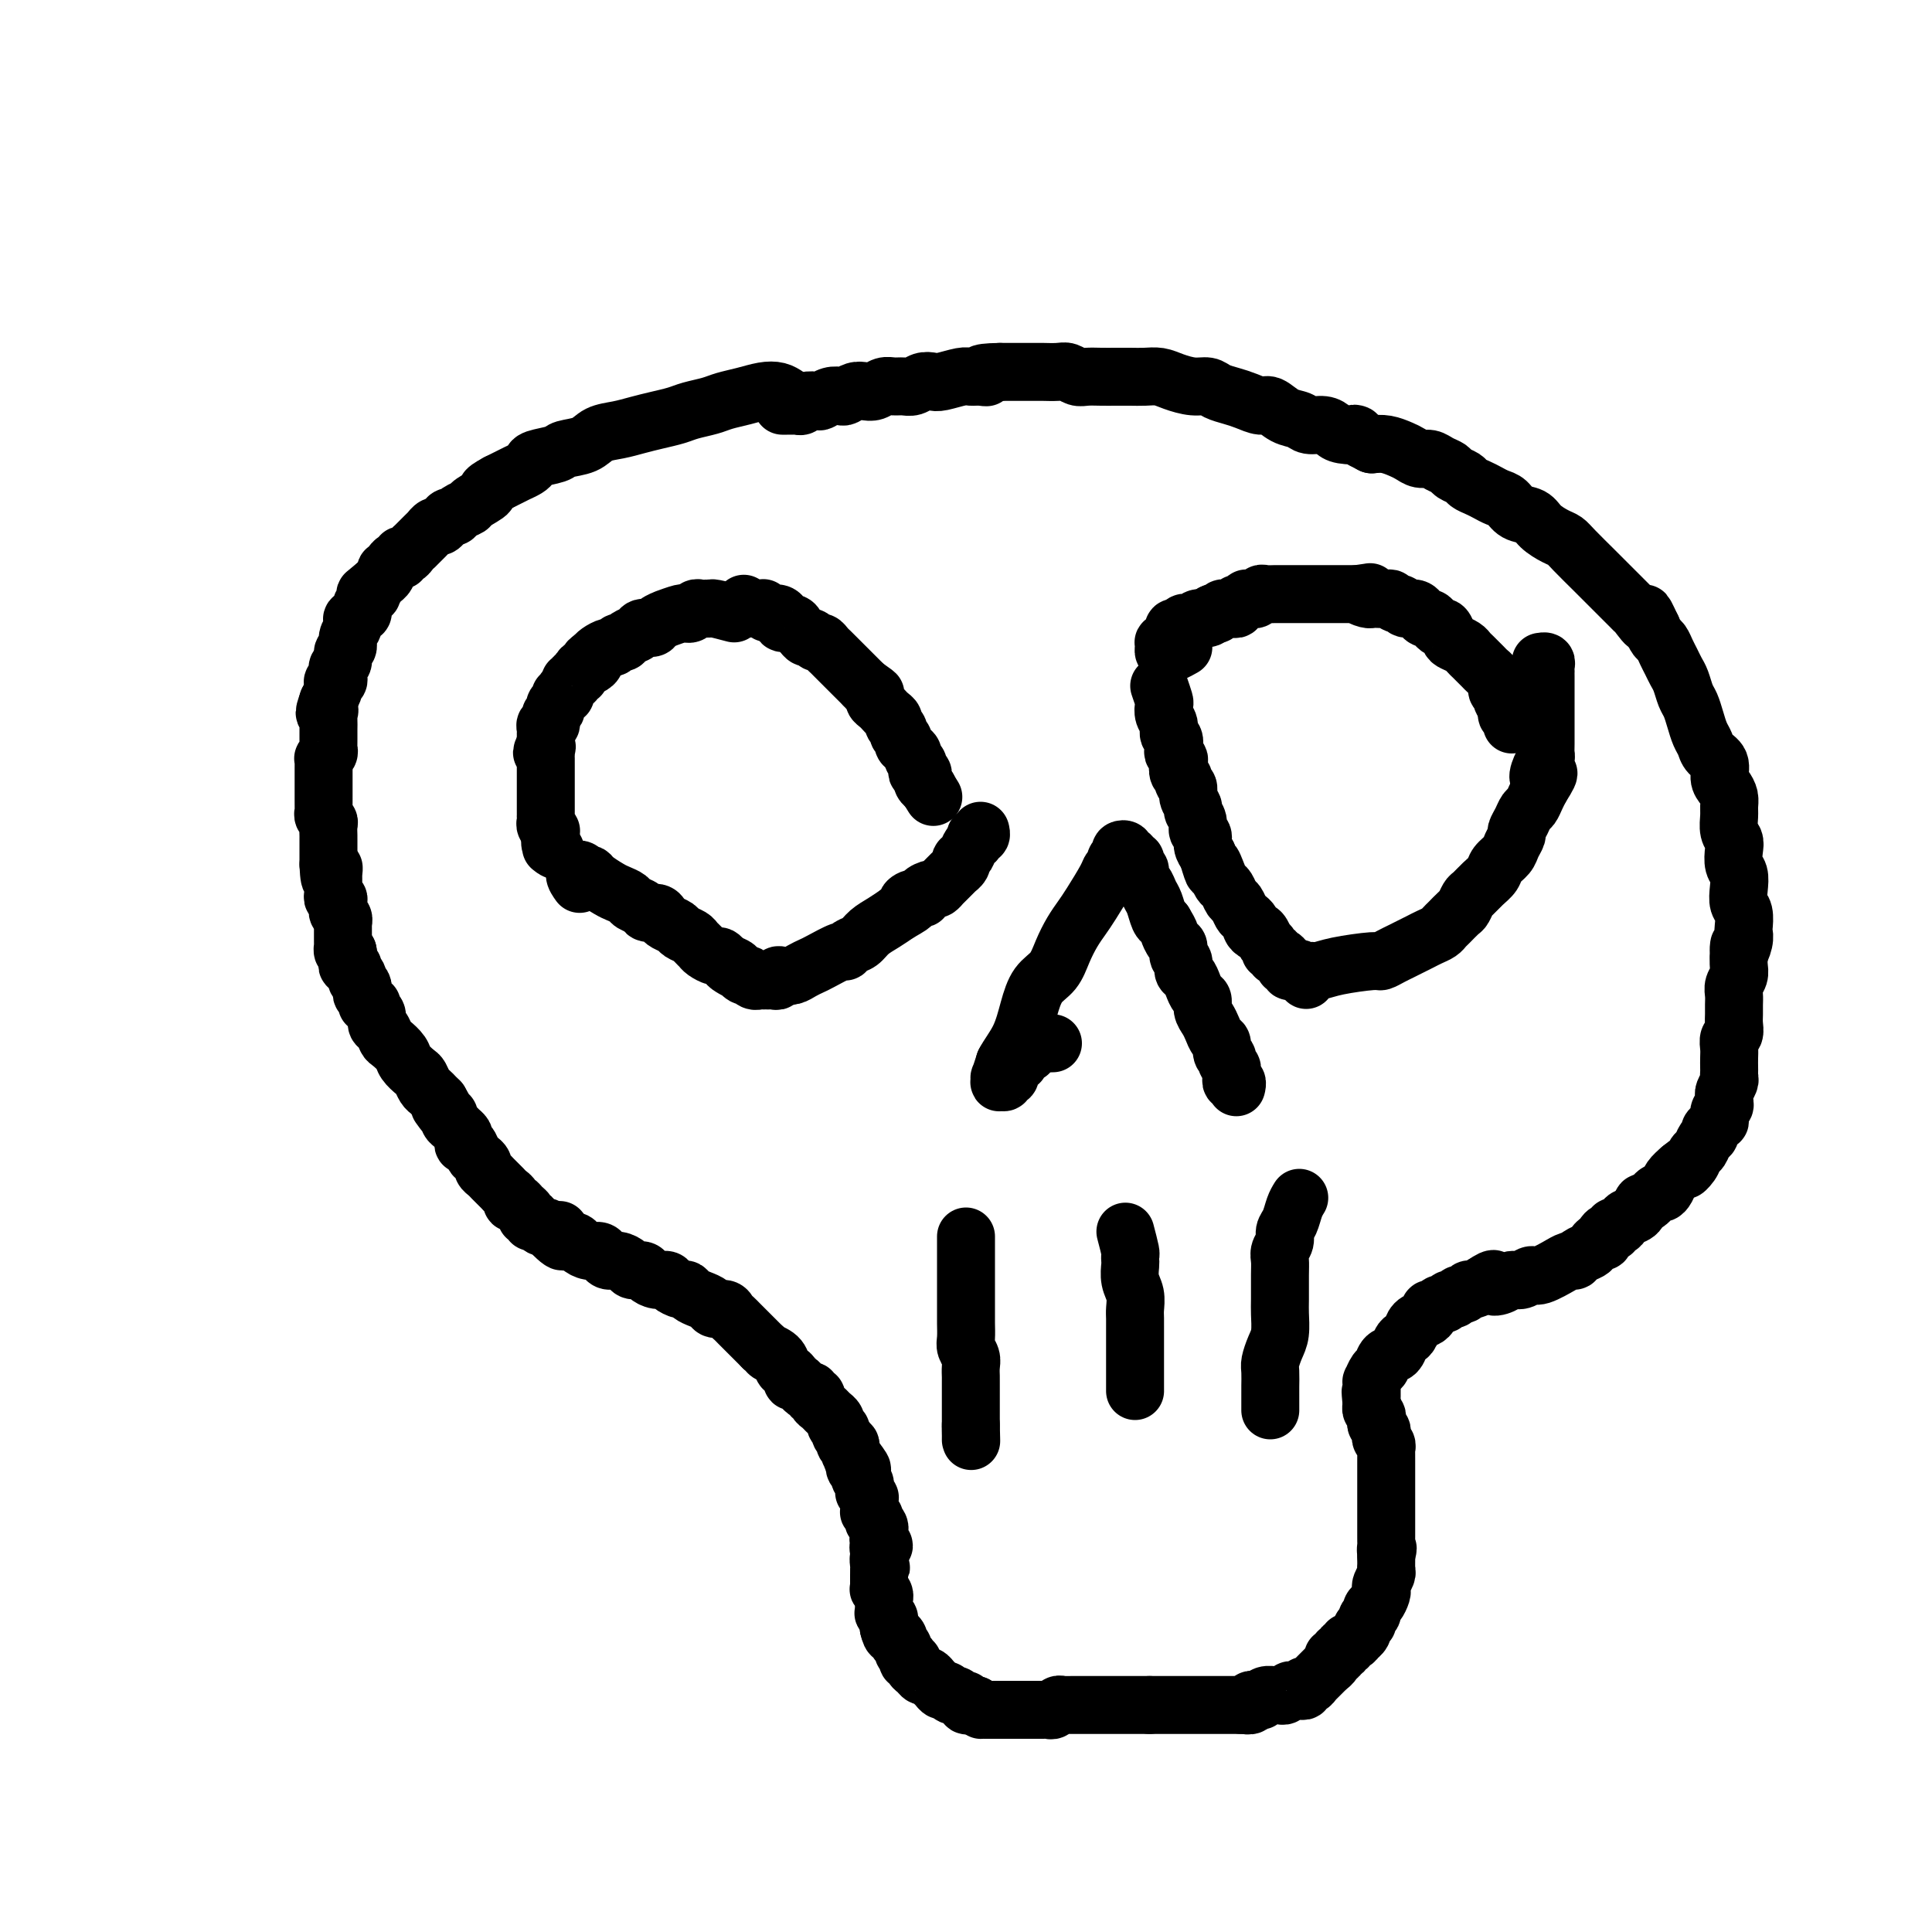
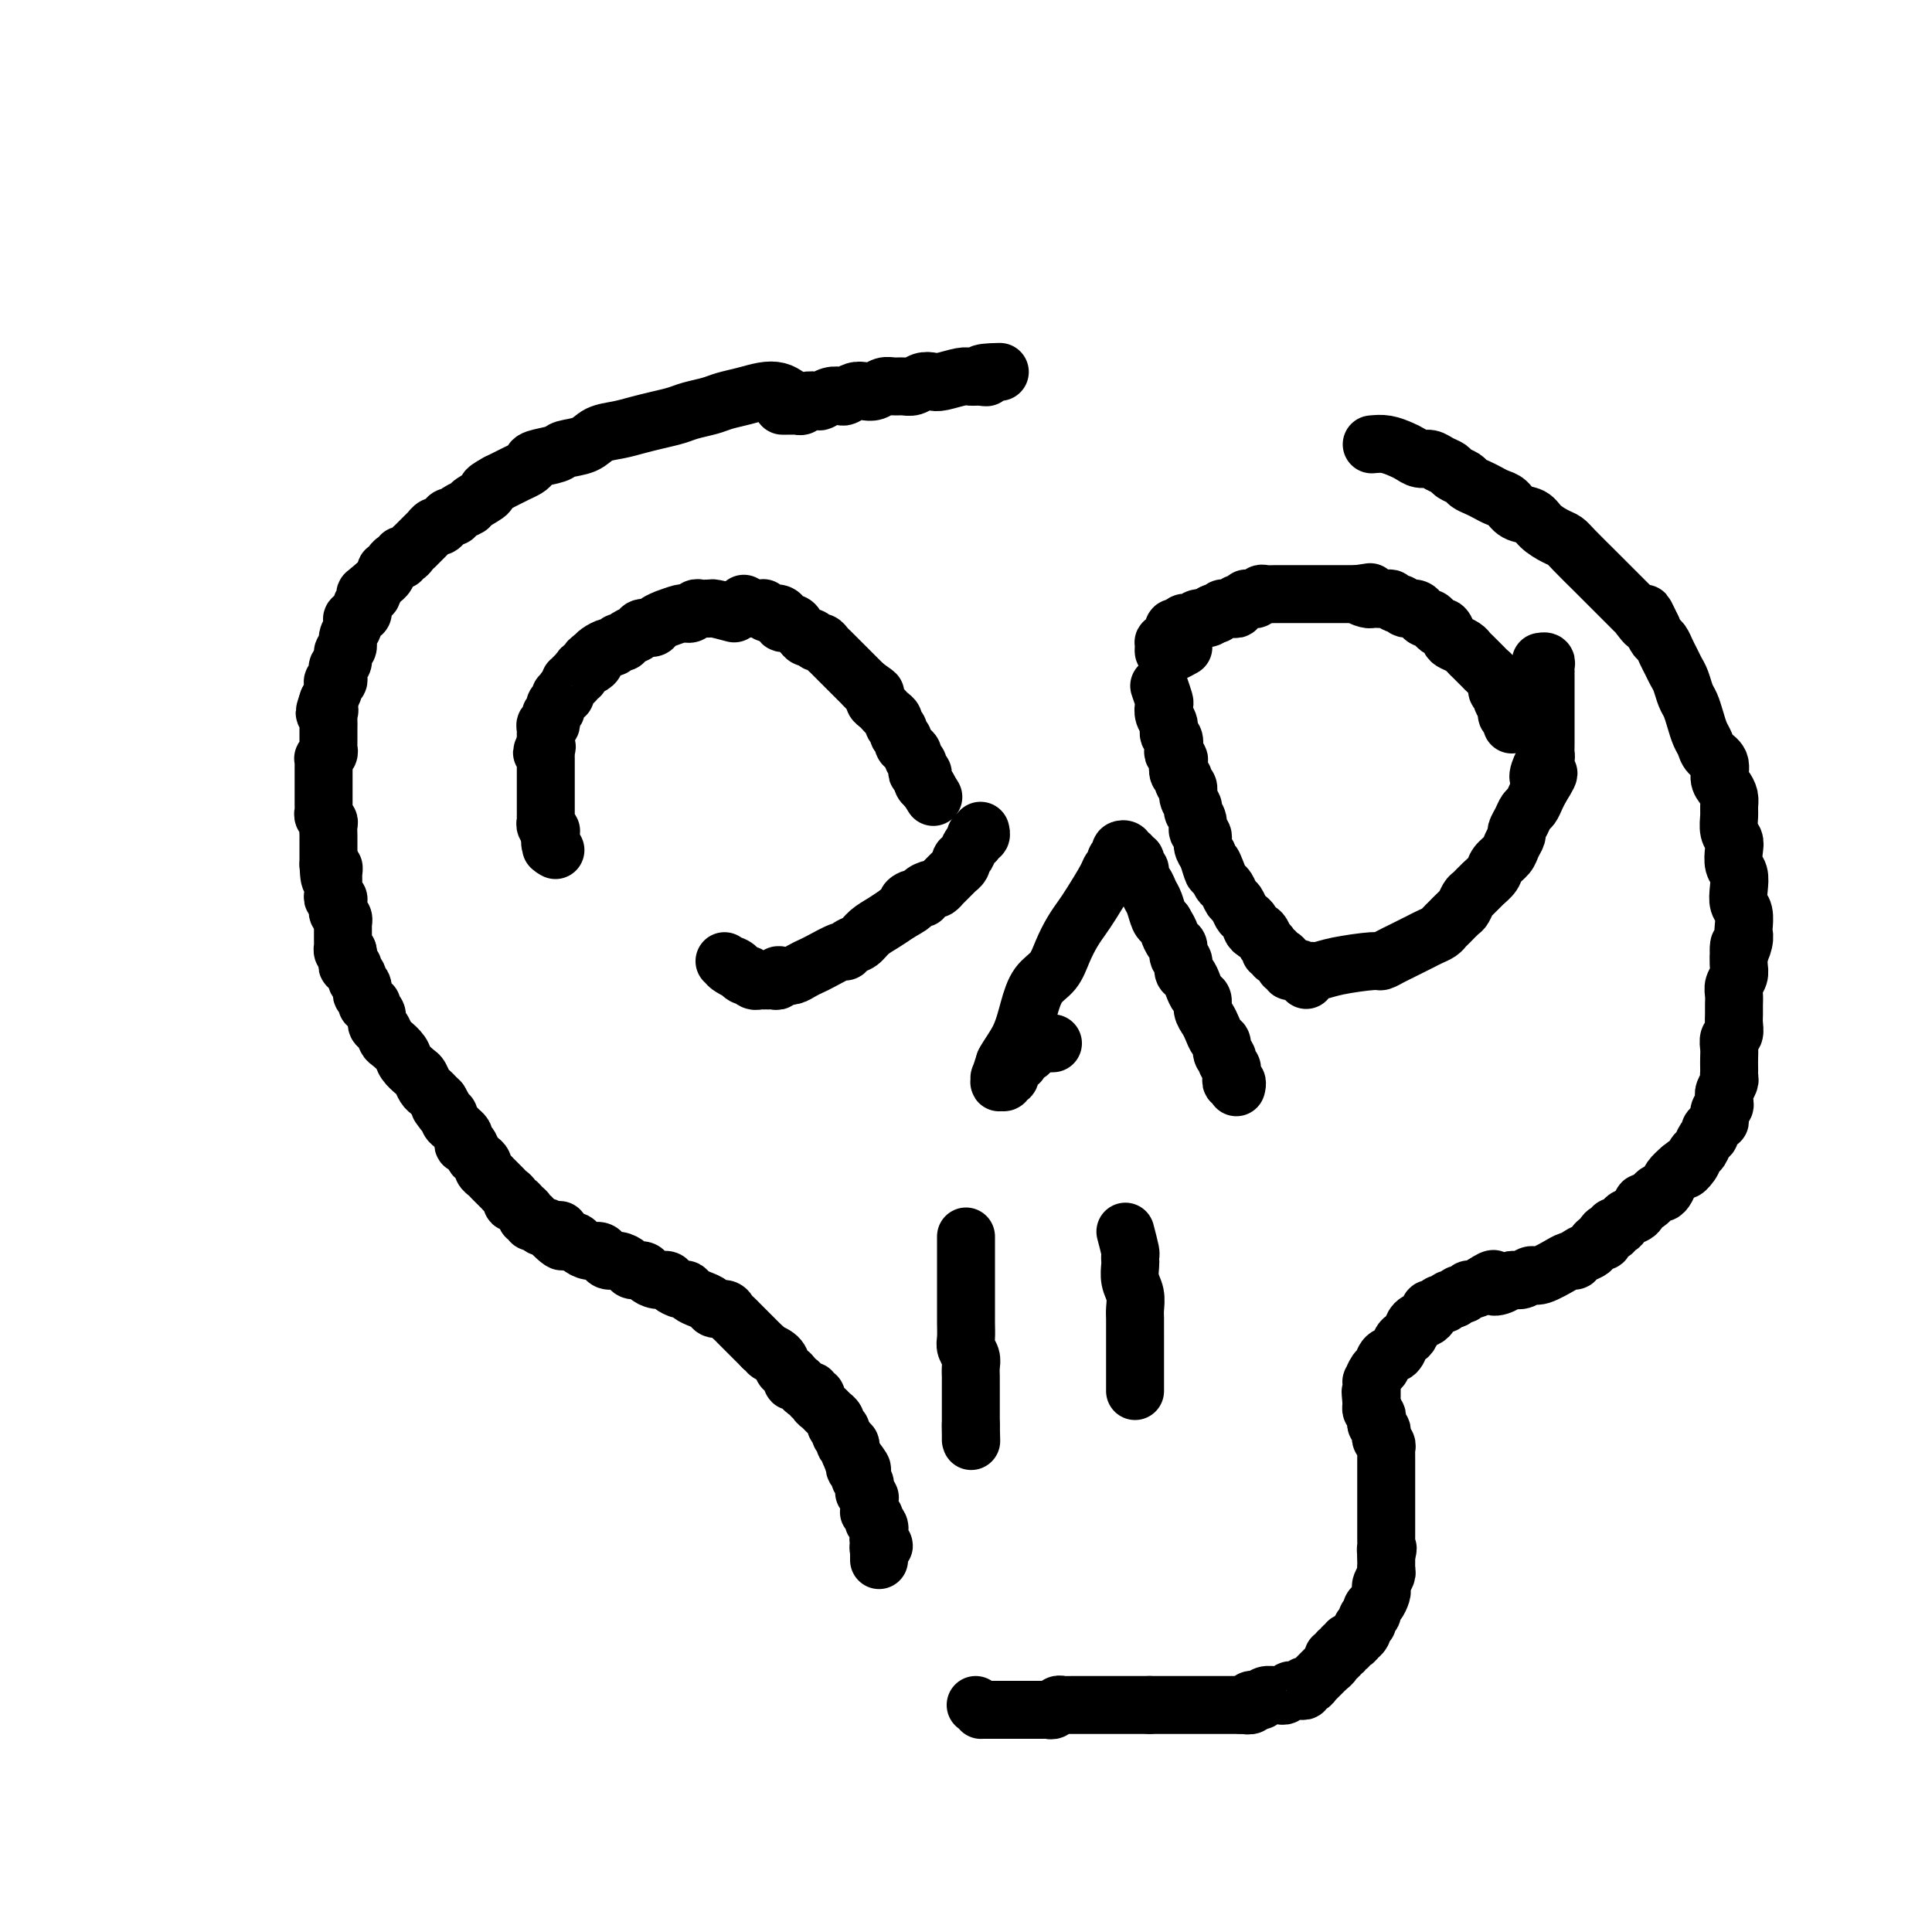
<svg xmlns="http://www.w3.org/2000/svg" viewBox="0 0 400 400" version="1.1">
  <g fill="none" stroke="#000000" stroke-width="12" stroke-linecap="round" stroke-linejoin="round">
    <path d="M163,82c-0.599,-0.399 -1.198,-0.797 -2,-1c-0.802,-0.203 -1.807,-0.209 -3,0c-1.193,0.209 -2.573,0.633 -4,1c-1.427,0.367 -2.902,0.676 -4,1c-1.098,0.324 -1.819,0.664 -3,1c-1.181,0.336 -2.822,0.668 -4,1c-1.178,0.332 -1.894,0.665 -3,1c-1.106,0.335 -2.601,0.671 -4,1c-1.399,0.329 -2.700,0.651 -4,1c-1.300,0.349 -2.597,0.723 -4,1c-1.403,0.277 -2.912,0.455 -4,1c-1.088,0.545 -1.755,1.455 -3,2c-1.245,0.545 -3.068,0.723 -4,1c-0.932,0.277 -0.974,0.651 -2,1c-1.026,0.349 -3.037,0.671 -4,1c-0.963,0.329 -0.877,0.666 -1,1c-0.123,0.334 -0.456,0.667 -1,1c-0.544,0.333 -1.300,0.667 -2,1c-0.700,0.333 -1.343,0.667 -2,1c-0.657,0.333 -1.329,0.667 -2,1" />
    <path d="M103,100c-3.528,1.892 -1.848,1.621 -2,2c-0.152,0.379 -2.135,1.407 -3,2c-0.865,0.593 -0.613,0.750 -1,1c-0.387,0.250 -1.413,0.593 -2,1c-0.587,0.407 -0.734,0.879 -1,1c-0.266,0.121 -0.650,-0.107 -1,0c-0.350,0.107 -0.668,0.550 -1,1c-0.332,0.450 -0.680,0.908 -1,1c-0.320,0.092 -0.612,-0.182 -1,0c-0.388,0.182 -0.874,0.818 -1,1c-0.126,0.182 0.106,-0.091 0,0c-0.106,0.091 -0.549,0.545 -1,1c-0.451,0.455 -0.908,0.909 -1,1c-0.092,0.091 0.183,-0.182 0,0c-0.183,0.182 -0.824,0.818 -1,1c-0.176,0.182 0.111,-0.091 0,0c-0.111,0.091 -0.621,0.545 -1,1c-0.379,0.455 -0.627,0.911 -1,1c-0.373,0.089 -0.869,-0.187 -1,0c-0.131,0.187 0.105,0.839 0,1c-0.105,0.161 -0.550,-0.168 -1,0c-0.450,0.168 -0.904,0.832 -1,1c-0.096,0.168 0.166,-0.161 0,0c-0.166,0.161 -0.762,0.813 -1,1c-0.238,0.187 -0.120,-0.090 0,0c0.120,0.090 0.242,0.546 0,1c-0.242,0.454 -0.848,0.905 -1,1c-0.152,0.095 0.151,-0.167 0,0c-0.151,0.167 -0.758,0.762 -1,1c-0.242,0.238 -0.121,0.119 0,0" />
    <path d="M78,121c-4.089,3.410 -1.813,1.435 -1,1c0.813,-0.435 0.162,0.671 0,1c-0.162,0.329 0.167,-0.119 0,0c-0.167,0.119 -0.828,0.807 -1,1c-0.172,0.193 0.146,-0.107 0,0c-0.146,0.107 -0.756,0.621 -1,1c-0.244,0.379 -0.122,0.622 0,1c0.122,0.378 0.243,0.889 0,1c-0.243,0.111 -0.849,-0.178 -1,0c-0.151,0.178 0.151,0.824 0,1c-0.151,0.176 -0.757,-0.118 -1,0c-0.243,0.118 -0.122,0.646 0,1c0.122,0.354 0.244,0.532 0,1c-0.244,0.468 -0.854,1.225 -1,2c-0.146,0.775 0.171,1.569 0,2c-0.171,0.431 -0.830,0.498 -1,1c-0.170,0.502 0.150,1.440 0,2c-0.150,0.560 -0.771,0.743 -1,1c-0.229,0.257 -0.065,0.590 0,1c0.065,0.410 0.031,0.898 0,1c-0.031,0.102 -0.060,-0.181 0,0c0.060,0.181 0.209,0.826 0,1c-0.209,0.174 -0.774,-0.125 -1,0c-0.226,0.125 -0.112,0.673 0,1c0.112,0.327 0.222,0.434 0,1c-0.222,0.566 -0.778,1.590 -1,2c-0.222,0.410 -0.111,0.205 0,0" />
    <path d="M68,145c-1.547,4.114 -0.415,2.398 0,2c0.415,-0.398 0.111,0.523 0,1c-0.111,0.477 -0.030,0.509 0,1c0.030,0.491 0.008,1.441 0,2c-0.008,0.559 -0.001,0.727 0,1c0.001,0.273 -0.003,0.652 0,1c0.003,0.348 0.015,0.667 0,1c-0.015,0.333 -0.057,0.681 0,1c0.057,0.319 0.211,0.610 0,1c-0.211,0.390 -0.789,0.878 -1,1c-0.211,0.122 -0.057,-0.122 0,0c0.057,0.122 0.015,0.610 0,1c-0.015,0.390 -0.004,0.682 0,1c0.004,0.318 0.001,0.663 0,1c-0.001,0.337 -0.000,0.668 0,1c0.000,0.332 0.000,0.666 0,1c-0.000,0.334 -0.000,0.667 0,1c0.000,0.333 0.000,0.667 0,1c-0.000,0.333 -0.001,0.667 0,1c0.001,0.333 0.004,0.667 0,1c-0.004,0.333 -0.015,0.665 0,1c0.015,0.335 0.057,0.671 0,1c-0.057,0.329 -0.211,0.650 0,1c0.211,0.350 0.789,0.727 1,1c0.211,0.273 0.057,0.440 0,1c-0.057,0.560 -0.015,1.512 0,2c0.015,0.488 0.004,0.512 0,1c-0.004,0.488 -0.001,1.440 0,2c0.001,0.560 0.000,0.728 0,1c-0.000,0.272 -0.000,0.649 0,1c0.000,0.351 0.000,0.675 0,1" />
    <path d="M68,179c0.226,5.423 0.793,1.979 1,1c0.207,-0.979 0.056,0.507 0,1c-0.056,0.493 -0.015,-0.009 0,0c0.015,0.009 0.004,0.527 0,1c-0.004,0.473 -0.002,0.901 0,1c0.002,0.099 0.004,-0.132 0,0c-0.004,0.132 -0.015,0.627 0,1c0.015,0.373 0.057,0.625 0,1c-0.057,0.375 -0.212,0.874 0,1c0.212,0.126 0.793,-0.121 1,0c0.207,0.121 0.041,0.611 0,1c-0.041,0.389 0.041,0.678 0,1c-0.041,0.322 -0.207,0.677 0,1c0.207,0.323 0.788,0.612 1,1c0.212,0.388 0.057,0.874 0,1c-0.057,0.126 -0.015,-0.107 0,0c0.015,0.107 0.004,0.555 0,1c-0.004,0.445 -0.001,0.889 0,1c0.001,0.111 0.000,-0.110 0,0c-0.000,0.110 0.000,0.550 0,1c-0.000,0.450 -0.001,0.909 0,1c0.001,0.091 0.003,-0.186 0,0c-0.003,0.186 -0.011,0.833 0,1c0.011,0.167 0.041,-0.147 0,0c-0.041,0.147 -0.155,0.756 0,1c0.155,0.244 0.577,0.122 1,0" />
    <path d="M72,197c0.615,2.968 0.151,1.388 0,1c-0.151,-0.388 0.011,0.417 0,1c-0.011,0.583 -0.195,0.943 0,1c0.195,0.057 0.771,-0.191 1,0c0.229,0.191 0.113,0.821 0,1c-0.113,0.179 -0.223,-0.093 0,0c0.223,0.093 0.778,0.550 1,1c0.222,0.450 0.111,0.894 0,1c-0.111,0.106 -0.222,-0.127 0,0c0.222,0.127 0.776,0.612 1,1c0.224,0.388 0.117,0.677 0,1c-0.117,0.323 -0.243,0.678 0,1c0.243,0.322 0.854,0.610 1,1c0.146,0.390 -0.172,0.882 0,1c0.172,0.118 0.834,-0.138 1,0c0.166,0.138 -0.162,0.671 0,1c0.162,0.329 0.816,0.454 1,1c0.184,0.546 -0.101,1.511 0,2c0.101,0.489 0.589,0.501 1,1c0.411,0.499 0.744,1.486 1,2c0.256,0.514 0.436,0.556 1,1c0.564,0.444 1.513,1.288 2,2c0.487,0.712 0.512,1.290 1,2c0.488,0.710 1.440,1.552 2,2c0.560,0.448 0.727,0.501 1,1c0.273,0.499 0.650,1.443 1,2c0.350,0.557 0.671,0.727 1,1c0.329,0.273 0.665,0.649 1,1c0.335,0.351 0.667,0.675 1,1" />
    <path d="M91,228c2.896,4.974 0.635,1.910 0,1c-0.635,-0.910 0.354,0.333 1,1c0.646,0.667 0.947,0.756 1,1c0.053,0.244 -0.143,0.642 0,1c0.143,0.358 0.626,0.674 1,1c0.374,0.326 0.639,0.660 1,1c0.361,0.340 0.818,0.686 1,1c0.182,0.314 0.090,0.595 0,1c-0.090,0.405 -0.178,0.935 0,1c0.178,0.065 0.621,-0.333 1,0c0.379,0.333 0.693,1.399 1,2c0.307,0.601 0.607,0.738 1,1c0.393,0.262 0.879,0.647 1,1c0.121,0.353 -0.122,0.672 0,1c0.122,0.328 0.610,0.665 1,1c0.390,0.335 0.683,0.667 1,1c0.317,0.333 0.659,0.668 1,1c0.341,0.332 0.683,0.663 1,1c0.317,0.337 0.609,0.682 1,1c0.391,0.318 0.879,0.610 1,1c0.121,0.390 -0.126,0.879 0,1c0.126,0.121 0.626,-0.126 1,0c0.374,0.126 0.621,0.626 1,1c0.379,0.374 0.889,0.621 1,1c0.111,0.379 -0.178,0.890 0,1c0.178,0.110 0.821,-0.182 1,0c0.179,0.182 -0.107,0.836 0,1c0.107,0.164 0.606,-0.162 1,0c0.394,0.162 0.683,0.813 1,1c0.317,0.187 0.662,-0.089 1,0c0.338,0.089 0.669,0.545 1,1" />
    <path d="M114,255c3.980,4.129 2.431,0.953 2,0c-0.431,-0.953 0.255,0.318 1,1c0.745,0.682 1.548,0.774 2,1c0.452,0.226 0.554,0.586 1,1c0.446,0.414 1.235,0.881 2,1c0.765,0.119 1.504,-0.109 2,0c0.496,0.109 0.748,0.555 1,1c0.252,0.445 0.505,0.889 1,1c0.495,0.111 1.231,-0.111 2,0c0.769,0.111 1.571,0.556 2,1c0.429,0.444 0.486,0.889 1,1c0.514,0.111 1.485,-0.111 2,0c0.515,0.111 0.576,0.556 1,1c0.424,0.444 1.213,0.889 2,1c0.787,0.111 1.572,-0.111 2,0c0.428,0.111 0.499,0.555 1,1c0.501,0.445 1.434,0.893 2,1c0.566,0.107 0.767,-0.125 1,0c0.233,0.125 0.500,0.607 1,1c0.500,0.393 1.233,0.697 2,1c0.767,0.303 1.567,0.606 2,1c0.433,0.394 0.497,0.879 1,1c0.503,0.121 1.444,-0.122 2,0c0.556,0.122 0.726,0.610 1,1c0.274,0.390 0.651,0.682 1,1c0.349,0.318 0.671,0.663 1,1c0.329,0.337 0.666,0.668 1,1c0.334,0.332 0.667,0.666 1,1c0.333,0.334 0.667,0.667 1,1c0.333,0.333 0.667,0.667 1,1c0.333,0.333 0.667,0.667 1,1" />
    <path d="M158,279c2.593,2.051 1.077,1.179 1,1c-0.077,-0.179 1.285,0.334 2,1c0.715,0.666 0.783,1.484 1,2c0.217,0.516 0.583,0.729 1,1c0.417,0.271 0.885,0.598 1,1c0.115,0.402 -0.123,0.877 0,1c0.123,0.123 0.606,-0.107 1,0c0.394,0.107 0.698,0.550 1,1c0.302,0.450 0.602,0.908 1,1c0.398,0.092 0.895,-0.182 1,0c0.105,0.182 -0.183,0.818 0,1c0.183,0.182 0.836,-0.092 1,0c0.164,0.092 -0.162,0.551 0,1c0.162,0.449 0.813,0.890 1,1c0.187,0.110 -0.089,-0.111 0,0c0.089,0.111 0.545,0.554 1,1c0.455,0.446 0.910,0.894 1,1c0.090,0.106 -0.186,-0.130 0,0c0.186,0.130 0.833,0.626 1,1c0.167,0.374 -0.148,0.626 0,1c0.148,0.374 0.758,0.870 1,1c0.242,0.130 0.116,-0.105 0,0c-0.116,0.105 -0.224,0.549 0,1c0.224,0.451 0.778,0.908 1,1c0.222,0.092 0.111,-0.183 0,0c-0.111,0.183 -0.223,0.822 0,1c0.223,0.178 0.781,-0.107 1,0c0.219,0.107 0.097,0.606 0,1c-0.097,0.394 -0.171,0.684 0,1c0.171,0.316 0.585,0.658 1,1" />
    <path d="M177,302c2.935,3.797 0.771,1.791 0,1c-0.771,-0.791 -0.150,-0.367 0,0c0.150,0.367 -0.170,0.675 0,1c0.170,0.325 0.830,0.665 1,1c0.170,0.335 -0.152,0.663 0,1c0.152,0.337 0.776,0.683 1,1c0.224,0.317 0.046,0.606 0,1c-0.046,0.394 0.040,0.893 0,1c-0.040,0.107 -0.207,-0.177 0,0c0.207,0.177 0.787,0.817 1,1c0.213,0.183 0.057,-0.091 0,0c-0.057,0.091 -0.016,0.545 0,1c0.016,0.455 0.008,0.909 0,1c-0.008,0.091 -0.016,-0.182 0,0c0.016,0.182 0.056,0.819 0,1c-0.056,0.181 -0.207,-0.092 0,0c0.207,0.092 0.774,0.551 1,1c0.226,0.449 0.113,0.890 0,1c-0.113,0.110 -0.226,-0.111 0,0c0.226,0.111 0.791,0.554 1,1c0.209,0.446 0.061,0.894 0,1c-0.061,0.106 -0.034,-0.130 0,0c0.034,0.130 0.076,0.627 0,1c-0.076,0.373 -0.269,0.621 0,1c0.269,0.379 1.000,0.890 1,1c-0.000,0.110 -0.732,-0.182 -1,0c-0.268,0.182 -0.072,0.836 0,1c0.072,0.164 0.019,-0.162 0,0c-0.019,0.162 -0.005,0.813 0,1c0.005,0.187 0.001,-0.089 0,0c-0.001,0.089 -0.001,0.545 0,1" />
-     <path d="M182,323c0.774,3.200 0.207,0.699 0,0c-0.207,-0.699 -0.056,0.405 0,1c0.056,0.595 0.015,0.680 0,1c-0.015,0.320 -0.004,0.874 0,1c0.004,0.126 0.001,-0.178 0,0c-0.001,0.178 0.000,0.836 0,1c-0.000,0.164 -0.001,-0.167 0,0c0.001,0.167 0.004,0.832 0,1c-0.004,0.168 -0.015,-0.161 0,0c0.015,0.161 0.057,0.813 0,1c-0.057,0.187 -0.211,-0.091 0,0c0.211,0.091 0.789,0.550 1,1c0.211,0.450 0.057,0.890 0,1c-0.057,0.110 -0.015,-0.110 0,0c0.015,0.110 0.003,0.550 0,1c-0.003,0.450 0.003,0.909 0,1c-0.003,0.091 -0.015,-0.187 0,0c0.015,0.187 0.057,0.837 0,1c-0.057,0.163 -0.211,-0.163 0,0c0.211,0.163 0.789,0.814 1,1c0.211,0.186 0.057,-0.095 0,0c-0.057,0.095 -0.015,0.564 0,1c0.015,0.436 0.004,0.839 0,1c-0.004,0.161 -0.002,0.081 0,0" />
-     <path d="M184,337c0.552,2.404 0.931,1.414 1,1c0.069,-0.414 -0.174,-0.251 0,0c0.174,0.251 0.764,0.592 1,1c0.236,0.408 0.120,0.884 0,1c-0.120,0.116 -0.242,-0.128 0,0c0.242,0.128 0.848,0.627 1,1c0.152,0.373 -0.152,0.621 0,1c0.152,0.379 0.758,0.889 1,1c0.242,0.111 0.120,-0.178 0,0c-0.120,0.178 -0.240,0.822 0,1c0.240,0.178 0.838,-0.111 1,0c0.162,0.111 -0.111,0.621 0,1c0.111,0.379 0.607,0.626 1,1c0.393,0.374 0.683,0.875 1,1c0.317,0.125 0.662,-0.125 1,0c0.338,0.125 0.668,0.626 1,1c0.332,0.374 0.666,0.621 1,1c0.334,0.379 0.666,0.890 1,1c0.334,0.110 0.668,-0.182 1,0c0.332,0.182 0.663,0.837 1,1c0.337,0.163 0.682,-0.167 1,0c0.318,0.167 0.610,0.829 1,1c0.390,0.171 0.878,-0.150 1,0c0.122,0.150 -0.121,0.771 0,1c0.121,0.229 0.606,0.065 1,0c0.394,-0.065 0.697,-0.033 1,0" />
    <path d="M202,353c1.860,1.155 1.009,1.041 1,1c-0.009,-0.041 0.824,-0.011 1,0c0.176,0.011 -0.304,0.003 0,0c0.304,-0.003 1.391,-0.001 2,0c0.609,0.001 0.741,0.000 1,0c0.259,-0.000 0.646,-0.000 1,0c0.354,0.000 0.676,0.000 1,0c0.324,-0.000 0.650,-0.000 1,0c0.350,0.000 0.724,0.000 1,0c0.276,-0.000 0.455,-0.000 1,0c0.545,0.000 1.455,0.001 2,0c0.545,-0.001 0.723,-0.004 1,0c0.277,0.004 0.651,0.015 1,0c0.349,-0.015 0.671,-0.057 1,0c0.329,0.057 0.665,0.211 1,0c0.335,-0.211 0.671,-0.789 1,-1c0.329,-0.211 0.652,-0.057 1,0c0.348,0.057 0.722,0.015 1,0c0.278,-0.015 0.459,-0.004 1,0c0.541,0.004 1.440,0.001 2,0c0.560,-0.001 0.779,-0.000 1,0c0.221,0.000 0.443,0.000 1,0c0.557,-0.000 1.448,-0.000 2,0c0.552,0.000 0.764,0.000 1,0c0.236,-0.000 0.497,-0.000 1,0c0.503,0.000 1.248,0.000 2,0c0.752,-0.000 1.511,-0.000 2,0c0.489,0.000 0.708,0.000 1,0c0.292,-0.000 0.655,-0.000 1,0c0.345,0.000 0.670,0.000 1,0c0.330,-0.000 0.665,-0.000 1,0" />
    <path d="M238,353c5.742,0.000 2.098,0.000 1,0c-1.098,0.000 0.350,0.000 1,0c0.650,0.000 0.503,0.000 1,0c0.497,0.000 1.639,0.000 2,0c0.361,0.000 -0.058,0.000 0,0c0.058,0.000 0.594,0.000 1,0c0.406,0.000 0.682,0.000 1,0c0.318,0.000 0.676,0.000 1,0c0.324,-0.000 0.613,0.000 1,0c0.387,0.000 0.873,0.000 1,0c0.127,-0.000 -0.106,0.000 0,0c0.106,0.000 0.549,0.000 1,0c0.451,-0.000 0.908,-0.000 1,0c0.092,0.000 -0.182,0.000 0,0c0.182,-0.000 0.818,0.000 1,0c0.182,0.000 -0.092,0.000 0,0c0.092,0.000 0.551,0.000 1,0c0.449,0.000 0.890,0.000 1,0c0.110,0.000 -0.110,0.000 0,0c0.110,0.000 0.550,0.000 1,0c0.450,0.000 0.909,0.000 1,0c0.091,0.000 -0.186,0.000 0,0c0.186,0.000 0.833,0.000 1,0c0.167,0.000 -0.147,0.000 0,0c0.147,0.000 0.756,0.000 1,0c0.244,0.000 0.122,0.000 0,0" />
    <path d="M257,353c3.102,-0.016 1.357,-0.057 1,0c-0.357,0.057 0.674,0.212 1,0c0.326,-0.212 -0.054,-0.793 0,-1c0.054,-0.207 0.543,-0.041 1,0c0.457,0.041 0.882,-0.042 1,0c0.118,0.042 -0.070,0.208 0,0c0.070,-0.208 0.400,-0.792 1,-1c0.600,-0.208 1.470,-0.042 2,0c0.530,0.042 0.719,-0.042 1,0c0.281,0.042 0.654,0.208 1,0c0.346,-0.208 0.666,-0.792 1,-1c0.334,-0.208 0.681,-0.041 1,0c0.319,0.041 0.611,-0.046 1,0c0.389,0.046 0.874,0.224 1,0c0.126,-0.224 -0.106,-0.849 0,-1c0.106,-0.151 0.549,0.171 1,0c0.451,-0.171 0.909,-0.834 1,-1c0.091,-0.166 -0.187,0.167 0,0c0.187,-0.167 0.837,-0.832 1,-1c0.163,-0.168 -0.163,0.161 0,0c0.163,-0.161 0.813,-0.813 1,-1c0.187,-0.187 -0.089,0.089 0,0c0.089,-0.089 0.545,-0.545 1,-1" />
    <path d="M275,345c0.708,-0.730 -0.022,-0.056 0,0c0.022,0.056 0.794,-0.506 1,-1c0.206,-0.494 -0.156,-0.921 0,-1c0.156,-0.079 0.830,0.190 1,0c0.170,-0.190 -0.166,-0.840 0,-1c0.166,-0.160 0.832,0.168 1,0c0.168,-0.168 -0.161,-0.834 0,-1c0.161,-0.166 0.813,0.166 1,0c0.187,-0.166 -0.090,-0.832 0,-1c0.090,-0.168 0.546,0.161 1,0c0.454,-0.161 0.905,-0.813 1,-1c0.095,-0.187 -0.167,0.089 0,0c0.167,-0.089 0.763,-0.545 1,-1c0.237,-0.455 0.115,-0.909 0,-1c-0.115,-0.091 -0.223,0.182 0,0c0.223,-0.182 0.778,-0.818 1,-1c0.222,-0.182 0.111,0.092 0,0c-0.111,-0.092 -0.223,-0.548 0,-1c0.223,-0.452 0.781,-0.898 1,-1c0.219,-0.102 0.097,0.141 0,0c-0.097,-0.141 -0.171,-0.667 0,-1c0.171,-0.333 0.585,-0.474 1,-1c0.415,-0.526 0.829,-1.436 1,-2c0.171,-0.564 0.098,-0.781 0,-1c-0.098,-0.219 -0.223,-0.440 0,-1c0.223,-0.560 0.792,-1.460 1,-2c0.208,-0.540 0.056,-0.719 0,-1c-0.056,-0.281 -0.015,-0.663 0,-1c0.015,-0.337 0.004,-0.629 0,-1c-0.004,-0.371 -0.001,-0.820 0,-1c0.001,-0.180 0.001,-0.090 0,0" />
    <path d="M287,322c0.619,-2.344 0.166,-1.206 0,-1c-0.166,0.206 -0.044,-0.522 0,-1c0.044,-0.478 0.012,-0.705 0,-1c-0.012,-0.295 -0.003,-0.657 0,-1c0.003,-0.343 0.001,-0.668 0,-1c-0.001,-0.332 -0.000,-0.670 0,-1c0.000,-0.330 0.000,-0.652 0,-1c-0.000,-0.348 -0.000,-0.723 0,-1c0.000,-0.277 0.000,-0.455 0,-1c-0.000,-0.545 -0.000,-1.455 0,-2c0.000,-0.545 0.000,-0.723 0,-1c-0.000,-0.277 -0.000,-0.651 0,-1c0.000,-0.349 0.000,-0.672 0,-1c-0.000,-0.328 -0.000,-0.662 0,-1c0.000,-0.338 0.000,-0.682 0,-1c-0.000,-0.318 -0.000,-0.610 0,-1c0.000,-0.390 0.000,-0.878 0,-1c-0.000,-0.122 -0.000,0.122 0,0c0.000,-0.122 0.001,-0.610 0,-1c-0.001,-0.390 -0.004,-0.682 0,-1c0.004,-0.318 0.015,-0.663 0,-1c-0.015,-0.337 -0.056,-0.668 0,-1c0.056,-0.332 0.207,-0.666 0,-1c-0.207,-0.334 -0.774,-0.667 -1,-1c-0.226,-0.333 -0.112,-0.667 0,-1c0.112,-0.333 0.223,-0.667 0,-1c-0.223,-0.333 -0.778,-0.667 -1,-1c-0.222,-0.333 -0.111,-0.667 0,-1c0.111,-0.333 0.222,-0.667 0,-1c-0.222,-0.333 -0.778,-0.667 -1,-1c-0.222,-0.333 -0.111,-0.667 0,-1" />
    <path d="M284,291c-0.464,-5.034 -0.124,-2.118 0,-1c0.124,1.118 0.033,0.439 0,0c-0.033,-0.439 -0.009,-0.638 0,-1c0.009,-0.362 0.003,-0.886 0,-1c-0.003,-0.114 -0.001,0.182 0,0c0.001,-0.182 0.003,-0.840 0,-1c-0.003,-0.160 -0.012,0.180 0,0c0.012,-0.180 0.044,-0.878 0,-1c-0.044,-0.122 -0.163,0.333 0,0c0.163,-0.333 0.607,-1.455 1,-2c0.393,-0.545 0.735,-0.513 1,-1c0.265,-0.487 0.452,-1.491 1,-2c0.548,-0.509 1.455,-0.521 2,-1c0.545,-0.479 0.727,-1.424 1,-2c0.273,-0.576 0.637,-0.784 1,-1c0.363,-0.216 0.723,-0.440 1,-1c0.277,-0.560 0.469,-1.455 1,-2c0.531,-0.545 1.399,-0.738 2,-1c0.601,-0.262 0.935,-0.591 1,-1c0.065,-0.409 -0.137,-0.898 0,-1c0.137,-0.102 0.614,0.184 1,0c0.386,-0.184 0.681,-0.838 1,-1c0.319,-0.162 0.663,0.168 1,0c0.337,-0.168 0.668,-0.834 1,-1c0.332,-0.166 0.666,0.166 1,0c0.334,-0.166 0.670,-0.832 1,-1c0.330,-0.168 0.656,0.161 1,0c0.344,-0.161 0.708,-0.813 1,-1c0.292,-0.187 0.512,0.089 1,0c0.488,-0.089 1.244,-0.545 2,-1" />
    <path d="M307,266c3.451,-2.338 2.080,-0.683 2,0c-0.080,0.683 1.131,0.395 2,0c0.869,-0.395 1.397,-0.898 2,-1c0.603,-0.102 1.280,0.198 2,0c0.720,-0.198 1.482,-0.894 2,-1c0.518,-0.106 0.793,0.379 2,0c1.207,-0.379 3.344,-1.621 4,-2c0.656,-0.379 -0.171,0.106 0,0c0.171,-0.106 1.341,-0.802 2,-1c0.659,-0.198 0.806,0.101 1,0c0.194,-0.101 0.434,-0.601 1,-1c0.566,-0.399 1.457,-0.698 2,-1c0.543,-0.302 0.737,-0.607 1,-1c0.263,-0.393 0.596,-0.875 1,-1c0.404,-0.125 0.878,0.106 1,0c0.122,-0.106 -0.108,-0.549 0,-1c0.108,-0.451 0.554,-0.908 1,-1c0.446,-0.092 0.892,0.182 1,0c0.108,-0.182 -0.122,-0.821 0,-1c0.122,-0.179 0.596,0.102 1,0c0.404,-0.102 0.737,-0.585 1,-1c0.263,-0.415 0.455,-0.760 1,-1c0.545,-0.240 1.441,-0.375 2,-1c0.559,-0.625 0.780,-1.739 1,-2c0.220,-0.261 0.439,0.330 1,0c0.561,-0.330 1.462,-1.583 2,-2c0.538,-0.417 0.711,0.002 1,0c0.289,-0.002 0.693,-0.424 1,-1c0.307,-0.576 0.516,-1.308 1,-2c0.484,-0.692 1.242,-1.346 2,-2" />
    <path d="M348,242c3.582,-2.909 1.537,-0.681 1,0c-0.537,0.681 0.434,-0.185 1,-1c0.566,-0.815 0.725,-1.581 1,-2c0.275,-0.419 0.665,-0.493 1,-1c0.335,-0.507 0.615,-1.446 1,-2c0.385,-0.554 0.874,-0.721 1,-1c0.126,-0.279 -0.111,-0.670 0,-1c0.111,-0.330 0.569,-0.599 1,-1c0.431,-0.401 0.833,-0.933 1,-1c0.167,-0.067 0.098,0.333 0,0c-0.098,-0.333 -0.223,-1.398 0,-2c0.223,-0.602 0.796,-0.743 1,-1c0.204,-0.257 0.041,-0.632 0,-1c-0.041,-0.368 0.042,-0.729 0,-1c-0.042,-0.271 -0.207,-0.453 0,-1c0.207,-0.547 0.788,-1.459 1,-2c0.212,-0.541 0.057,-0.711 0,-1c-0.057,-0.289 -0.016,-0.697 0,-1c0.016,-0.303 0.008,-0.500 0,-1c-0.008,-0.500 -0.016,-1.303 0,-2c0.016,-0.697 0.057,-1.289 0,-2c-0.057,-0.711 -0.211,-1.541 0,-2c0.211,-0.459 0.789,-0.546 1,-1c0.211,-0.454 0.056,-1.276 0,-2c-0.056,-0.724 -0.011,-1.349 0,-2c0.011,-0.651 -0.011,-1.329 0,-2c0.011,-0.671 0.055,-1.334 0,-2c-0.055,-0.666 -0.211,-1.333 0,-2c0.211,-0.667 0.788,-1.333 1,-2c0.212,-0.667 0.061,-1.333 0,-2c-0.061,-0.667 -0.030,-1.333 0,-2" />
    <path d="M360,198c0.249,-4.159 -0.128,-1.555 0,-1c0.128,0.555 0.763,-0.939 1,-2c0.237,-1.061 0.077,-1.690 0,-2c-0.077,-0.310 -0.072,-0.299 0,-1c0.072,-0.701 0.212,-2.112 0,-3c-0.212,-0.888 -0.775,-1.253 -1,-2c-0.225,-0.747 -0.112,-1.877 0,-3c0.112,-1.123 0.222,-2.239 0,-3c-0.222,-0.761 -0.777,-1.166 -1,-2c-0.223,-0.834 -0.112,-2.096 0,-3c0.112,-0.904 0.227,-1.449 0,-2c-0.227,-0.551 -0.795,-1.106 -1,-2c-0.205,-0.894 -0.045,-2.125 0,-3c0.045,-0.875 -0.025,-1.393 0,-2c0.025,-0.607 0.143,-1.303 0,-2c-0.143,-0.697 -0.549,-1.394 -1,-2c-0.451,-0.606 -0.947,-1.120 -1,-2c-0.053,-0.880 0.337,-2.125 0,-3c-0.337,-0.875 -1.400,-1.379 -2,-2c-0.600,-0.621 -0.738,-1.359 -1,-2c-0.262,-0.641 -0.647,-1.187 -1,-2c-0.353,-0.813 -0.672,-1.894 -1,-3c-0.328,-1.106 -0.665,-2.236 -1,-3c-0.335,-0.764 -0.667,-1.163 -1,-2c-0.333,-0.837 -0.667,-2.112 -1,-3c-0.333,-0.888 -0.667,-1.389 -1,-2c-0.333,-0.611 -0.667,-1.332 -1,-2c-0.333,-0.668 -0.667,-1.282 -1,-2c-0.333,-0.718 -0.667,-1.539 -1,-2c-0.333,-0.461 -0.667,-0.560 -1,-1c-0.333,-0.440 -0.667,-1.220 -1,-2" />
    <path d="M342,130c-2.599,-5.538 -1.095,-1.883 -1,-1c0.095,0.883 -1.217,-1.006 -2,-2c-0.783,-0.994 -1.035,-1.091 -1,-1c0.035,0.091 0.357,0.372 0,0c-0.357,-0.372 -1.392,-1.396 -2,-2c-0.608,-0.604 -0.789,-0.788 -1,-1c-0.211,-0.212 -0.451,-0.452 -1,-1c-0.549,-0.548 -1.406,-1.403 -2,-2c-0.594,-0.597 -0.926,-0.936 -2,-2c-1.074,-1.064 -2.892,-2.852 -4,-4c-1.108,-1.148 -1.508,-1.654 -2,-2c-0.492,-0.346 -1.076,-0.530 -2,-1c-0.924,-0.470 -2.187,-1.225 -3,-2c-0.813,-0.775 -1.177,-1.570 -2,-2c-0.823,-0.430 -2.107,-0.497 -3,-1c-0.893,-0.503 -1.395,-1.444 -2,-2c-0.605,-0.556 -1.313,-0.726 -2,-1c-0.687,-0.274 -1.354,-0.651 -2,-1c-0.646,-0.349 -1.271,-0.671 -2,-1c-0.729,-0.329 -1.560,-0.665 -2,-1c-0.440,-0.335 -0.488,-0.668 -1,-1c-0.512,-0.332 -1.488,-0.663 -2,-1c-0.512,-0.337 -0.560,-0.682 -1,-1c-0.440,-0.318 -1.272,-0.610 -2,-1c-0.728,-0.390 -1.353,-0.879 -2,-1c-0.647,-0.121 -1.317,0.125 -2,0c-0.683,-0.125 -1.379,-0.621 -2,-1c-0.621,-0.379 -1.167,-0.640 -2,-1c-0.833,-0.360 -1.952,-0.817 -3,-1c-1.048,-0.183 -2.024,-0.091 -3,0" />
-     <path d="M284,92c-5.629,-2.785 -3.203,-2.248 -3,-2c0.203,0.248 -1.818,0.207 -3,0c-1.182,-0.207 -1.527,-0.579 -2,-1c-0.473,-0.421 -1.075,-0.891 -2,-1c-0.925,-0.109 -2.172,0.143 -3,0c-0.828,-0.143 -1.236,-0.682 -2,-1c-0.764,-0.318 -1.884,-0.414 -3,-1c-1.116,-0.586 -2.228,-1.662 -3,-2c-0.772,-0.338 -1.203,0.063 -2,0c-0.797,-0.063 -1.959,-0.591 -3,-1c-1.041,-0.409 -1.962,-0.701 -3,-1c-1.038,-0.299 -2.192,-0.606 -3,-1c-0.808,-0.394 -1.269,-0.876 -2,-1c-0.731,-0.124 -1.732,0.110 -3,0c-1.268,-0.110 -2.804,-0.566 -4,-1c-1.196,-0.434 -2.052,-0.848 -3,-1c-0.948,-0.152 -1.987,-0.041 -3,0c-1.013,0.041 -2.000,0.012 -3,0c-1.000,-0.012 -2.011,-0.007 -3,0c-0.989,0.007 -1.954,0.016 -3,0c-1.046,-0.016 -2.172,-0.057 -3,0c-0.828,0.057 -1.357,0.211 -2,0c-0.643,-0.211 -1.399,-0.789 -2,-1c-0.601,-0.211 -1.048,-0.057 -2,0c-0.952,0.057 -2.409,0.015 -3,0c-0.591,-0.015 -0.316,-0.004 -1,0c-0.684,0.004 -2.328,0.001 -3,0c-0.672,-0.001 -0.373,-0.000 -1,0c-0.627,0.000 -2.179,0.000 -3,0c-0.821,-0.000 -0.910,-0.000 -1,0" />
    <path d="M207,77c-5.752,0.073 -3.632,0.755 -3,1c0.632,0.245 -0.225,0.052 -1,0c-0.775,-0.052 -1.467,0.038 -2,0c-0.533,-0.038 -0.905,-0.202 -2,0c-1.095,0.202 -2.912,0.772 -4,1c-1.088,0.228 -1.446,0.114 -2,0c-0.554,-0.114 -1.303,-0.228 -2,0c-0.697,0.228 -1.341,0.797 -2,1c-0.659,0.203 -1.331,0.041 -2,0c-0.669,-0.041 -1.334,0.041 -2,0c-0.666,-0.041 -1.334,-0.203 -2,0c-0.666,0.203 -1.329,0.773 -2,1c-0.671,0.227 -1.348,0.112 -2,0c-0.652,-0.112 -1.278,-0.223 -2,0c-0.722,0.223 -1.540,0.778 -2,1c-0.460,0.222 -0.561,0.111 -1,0c-0.439,-0.111 -1.217,-0.222 -2,0c-0.783,0.222 -1.572,0.777 -2,1c-0.428,0.223 -0.496,0.112 -1,0c-0.504,-0.112 -1.444,-0.226 -2,0c-0.556,0.226 -0.727,0.793 -1,1c-0.273,0.207 -0.648,0.056 -1,0c-0.352,-0.056 -0.682,-0.015 -1,0c-0.318,0.015 -0.624,0.004 -1,0c-0.376,-0.004 -0.822,-0.001 -1,0c-0.178,0.001 -0.089,0.001 0,0" />
    <path d="M152,127c-1.601,-0.423 -3.203,-0.846 -4,-1c-0.797,-0.154 -0.791,-0.037 -1,0c-0.209,0.037 -0.634,-0.004 -1,0c-0.366,0.004 -0.672,0.054 -1,0c-0.328,-0.054 -0.677,-0.212 -1,0c-0.323,0.212 -0.620,0.793 -1,1c-0.380,0.207 -0.842,0.041 -1,0c-0.158,-0.041 -0.011,0.044 0,0c0.011,-0.044 -0.114,-0.218 -1,0c-0.886,0.218 -2.531,0.828 -3,1c-0.469,0.172 0.240,-0.094 0,0c-0.240,0.094 -1.430,0.550 -2,1c-0.570,0.450 -0.520,0.895 -1,1c-0.480,0.105 -1.491,-0.131 -2,0c-0.509,0.131 -0.518,0.627 -1,1c-0.482,0.373 -1.438,0.621 -2,1c-0.562,0.379 -0.732,0.889 -1,1c-0.268,0.111 -0.635,-0.177 -1,0c-0.365,0.177 -0.727,0.821 -1,1c-0.273,0.179 -0.458,-0.106 -1,0c-0.542,0.106 -1.441,0.602 -2,1c-0.559,0.398 -0.780,0.699 -1,1" />
    <path d="M123,136c-2.271,1.400 -0.450,0.901 0,1c0.450,0.099 -0.472,0.796 -1,1c-0.528,0.204 -0.662,-0.085 -1,0c-0.338,0.085 -0.879,0.544 -1,1c-0.121,0.456 0.179,0.910 0,1c-0.179,0.090 -0.836,-0.182 -1,0c-0.164,0.182 0.166,0.818 0,1c-0.166,0.182 -0.828,-0.091 -1,0c-0.172,0.091 0.146,0.545 0,1c-0.146,0.455 -0.756,0.909 -1,1c-0.244,0.091 -0.122,-0.182 0,0c0.122,0.182 0.243,0.818 0,1c-0.243,0.182 -0.850,-0.091 -1,0c-0.150,0.091 0.157,0.545 0,1c-0.157,0.455 -0.778,0.909 -1,1c-0.222,0.091 -0.046,-0.183 0,0c0.046,0.183 -0.039,0.824 0,1c0.039,0.176 0.203,-0.111 0,0c-0.203,0.111 -0.772,0.621 -1,1c-0.228,0.379 -0.114,0.627 0,1c0.114,0.373 0.227,0.869 0,1c-0.227,0.131 -0.793,-0.105 -1,0c-0.207,0.105 -0.056,0.549 0,1c0.056,0.451 0.015,0.908 0,1c-0.015,0.092 -0.004,-0.182 0,0c0.004,0.182 0.001,0.818 0,1c-0.001,0.182 -0.000,-0.091 0,0c0.000,0.091 0.000,0.545 0,1" />
    <path d="M113,154c-1.547,3.028 -0.415,1.599 0,1c0.415,-0.599 0.111,-0.367 0,0c-0.111,0.367 -0.030,0.868 0,1c0.030,0.132 0.008,-0.104 0,0c-0.008,0.104 -0.002,0.549 0,1c0.002,0.451 0.001,0.908 0,1c-0.001,0.092 -0.000,-0.182 0,0c0.000,0.182 0.000,0.818 0,1c-0.000,0.182 -0.000,-0.092 0,0c0.000,0.092 0.000,0.551 0,1c-0.000,0.449 -0.000,0.890 0,1c0.000,0.110 0.000,-0.111 0,0c-0.000,0.111 -0.000,0.556 0,1c0.000,0.444 -0.000,0.889 0,1c0.000,0.111 0.000,-0.111 0,0c-0.000,0.111 -0.000,0.556 0,1c0.000,0.444 0.000,0.889 0,1c-0.000,0.111 -0.000,-0.111 0,0c0.000,0.111 0.000,0.556 0,1c-0.000,0.444 -0.000,0.889 0,1c0.000,0.111 0.000,-0.111 0,0c-0.000,0.111 -0.001,0.554 0,1c0.001,0.446 0.004,0.894 0,1c-0.004,0.106 -0.015,-0.130 0,0c0.015,0.130 0.057,0.626 0,1c-0.057,0.374 -0.211,0.625 0,1c0.211,0.375 0.789,0.874 1,1c0.211,0.126 0.057,-0.120 0,0c-0.057,0.120 -0.016,0.606 0,1c0.016,0.394 0.008,0.697 0,1" />
    <path d="M114,174c0.171,3.049 0.097,0.673 0,0c-0.097,-0.673 -0.219,0.357 0,1c0.219,0.643 0.777,0.898 1,1c0.223,0.102 0.112,0.051 0,0" />
    <path d="M154,125c0.764,0.425 1.527,0.850 2,1c0.473,0.150 0.655,0.025 1,0c0.345,-0.025 0.853,0.048 1,0c0.147,-0.048 -0.068,-0.219 0,0c0.068,0.219 0.417,0.828 1,1c0.583,0.172 1.399,-0.095 2,0c0.601,0.095 0.987,0.550 1,1c0.013,0.450 -0.347,0.895 0,1c0.347,0.105 1.402,-0.131 2,0c0.598,0.131 0.737,0.627 1,1c0.263,0.373 0.648,0.621 1,1c0.352,0.379 0.672,0.889 1,1c0.328,0.111 0.666,-0.177 1,0c0.334,0.177 0.666,0.820 1,1c0.334,0.180 0.672,-0.102 1,0c0.328,0.102 0.647,0.587 1,1c0.353,0.413 0.738,0.755 1,1c0.262,0.245 0.399,0.394 1,1c0.601,0.606 1.667,1.668 2,2c0.333,0.332 -0.065,-0.066 0,0c0.065,0.066 0.595,0.595 1,1c0.405,0.405 0.686,0.686 1,1c0.314,0.314 0.661,0.661 1,1c0.339,0.339 0.669,0.669 1,1" />
    <path d="M179,142c4.030,2.809 1.605,1.330 1,1c-0.605,-0.330 0.611,0.489 1,1c0.389,0.511 -0.049,0.714 0,1c0.049,0.286 0.587,0.654 1,1c0.413,0.346 0.703,0.670 1,1c0.297,0.330 0.600,0.666 1,1c0.400,0.334 0.896,0.667 1,1c0.104,0.333 -0.183,0.667 0,1c0.183,0.333 0.836,0.667 1,1c0.164,0.333 -0.162,0.667 0,1c0.162,0.333 0.813,0.667 1,1c0.187,0.333 -0.090,0.667 0,1c0.090,0.333 0.546,0.666 1,1c0.454,0.334 0.905,0.668 1,1c0.095,0.332 -0.167,0.662 0,1c0.167,0.338 0.763,0.683 1,1c0.237,0.317 0.116,0.606 0,1c-0.116,0.394 -0.228,0.893 0,1c0.228,0.107 0.797,-0.178 1,0c0.203,0.178 0.041,0.818 0,1c-0.041,0.182 0.041,-0.096 0,0c-0.041,0.096 -0.203,0.564 0,1c0.203,0.436 0.772,0.839 1,1c0.228,0.161 0.114,0.081 0,0" />
    <path d="M192,163c2.167,3.500 1.083,1.750 0,0" />
-     <path d="M120,183c-0.504,-0.702 -1.007,-1.404 -1,-2c0.007,-0.596 0.525,-1.086 1,-1c0.475,0.086 0.908,0.748 1,1c0.092,0.252 -0.155,0.095 0,0c0.155,-0.095 0.714,-0.128 1,0c0.286,0.128 0.299,0.415 1,1c0.701,0.585 2.090,1.466 3,2c0.910,0.534 1.342,0.722 2,1c0.658,0.278 1.542,0.648 2,1c0.458,0.352 0.490,0.686 1,1c0.510,0.314 1.497,0.609 2,1c0.503,0.391 0.520,0.878 1,1c0.480,0.122 1.423,-0.122 2,0c0.577,0.122 0.788,0.610 1,1c0.212,0.390 0.424,0.682 1,1c0.576,0.318 1.517,0.663 2,1c0.483,0.337 0.510,0.667 1,1c0.490,0.333 1.445,0.667 2,1c0.555,0.333 0.712,0.663 1,1c0.288,0.337 0.707,0.682 1,1c0.293,0.318 0.460,0.611 1,1c0.540,0.389 1.453,0.874 2,1c0.547,0.126 0.728,-0.107 1,0c0.272,0.107 0.636,0.553 1,1" />
    <path d="M150,199c4.824,3.183 1.884,1.641 1,1c-0.884,-0.641 0.289,-0.382 1,0c0.711,0.382 0.960,0.886 1,1c0.040,0.114 -0.130,-0.162 0,0c0.130,0.162 0.561,0.761 1,1c0.439,0.239 0.888,0.117 1,0c0.112,-0.117 -0.111,-0.227 0,0c0.111,0.227 0.555,0.793 1,1c0.445,0.207 0.889,0.056 1,0c0.111,-0.056 -0.111,-0.015 0,0c0.111,0.015 0.556,0.005 1,0c0.444,-0.005 0.889,-0.005 1,0c0.111,0.005 -0.112,0.015 0,0c0.112,-0.015 0.558,-0.056 1,0c0.442,0.056 0.881,0.208 1,0c0.119,-0.208 -0.081,-0.777 0,-1c0.081,-0.223 0.442,-0.100 1,0c0.558,0.100 1.312,0.177 2,0c0.688,-0.177 1.308,-0.607 2,-1c0.692,-0.393 1.455,-0.750 2,-1c0.545,-0.250 0.870,-0.395 2,-1c1.130,-0.605 3.064,-1.671 4,-2c0.936,-0.329 0.872,0.078 1,0c0.128,-0.078 0.446,-0.640 1,-1c0.554,-0.360 1.344,-0.519 2,-1c0.656,-0.481 1.176,-1.283 2,-2c0.824,-0.717 1.950,-1.348 3,-2c1.050,-0.652 2.025,-1.326 3,-2" />
    <path d="M186,189c4.604,-2.555 2.613,-1.943 2,-2c-0.613,-0.057 0.150,-0.785 1,-1c0.850,-0.215 1.787,0.082 2,0c0.213,-0.082 -0.297,-0.543 0,-1c0.297,-0.457 1.403,-0.910 2,-1c0.597,-0.090 0.686,0.182 1,0c0.314,-0.182 0.854,-0.818 1,-1c0.146,-0.182 -0.100,0.091 0,0c0.100,-0.091 0.548,-0.545 1,-1c0.452,-0.455 0.910,-0.909 1,-1c0.090,-0.091 -0.186,0.182 0,0c0.186,-0.182 0.834,-0.819 1,-1c0.166,-0.181 -0.149,0.093 0,0c0.149,-0.093 0.760,-0.554 1,-1c0.240,-0.446 0.107,-0.879 0,-1c-0.107,-0.121 -0.187,0.069 0,0c0.187,-0.069 0.642,-0.396 1,-1c0.358,-0.604 0.618,-1.486 1,-2c0.382,-0.514 0.887,-0.660 1,-1c0.113,-0.340 -0.166,-0.875 0,-1c0.166,-0.125 0.775,0.159 1,0c0.225,-0.159 0.064,-0.760 0,-1c-0.064,-0.240 -0.032,-0.120 0,0" />
    <path d="M245,134c-0.762,0.431 -1.525,0.863 -2,1c-0.475,0.137 -0.663,-0.020 -1,0c-0.337,0.020 -0.823,0.217 -1,0c-0.177,-0.217 -0.043,-0.847 0,-1c0.043,-0.153 -0.004,0.170 0,0c0.004,-0.170 0.058,-0.833 0,-1c-0.058,-0.167 -0.227,0.162 0,0c0.227,-0.162 0.849,-0.814 1,-1c0.151,-0.186 -0.171,0.095 0,0c0.171,-0.095 0.833,-0.565 1,-1c0.167,-0.435 -0.163,-0.834 0,-1c0.163,-0.166 0.818,-0.097 1,0c0.182,0.097 -0.109,0.223 0,0c0.109,-0.223 0.620,-0.796 1,-1c0.380,-0.204 0.630,-0.040 1,0c0.370,0.040 0.859,-0.045 1,0c0.141,0.045 -0.065,0.218 0,0c0.065,-0.218 0.402,-0.828 1,-1c0.598,-0.172 1.457,0.094 2,0c0.543,-0.094 0.772,-0.547 1,-1" />
    <path d="M251,127c1.632,-0.790 1.210,-0.264 1,0c-0.210,0.264 -0.210,0.268 0,0c0.210,-0.268 0.630,-0.808 1,-1c0.370,-0.192 0.690,-0.036 1,0c0.310,0.036 0.609,-0.047 1,0c0.391,0.047 0.875,0.223 1,0c0.125,-0.223 -0.107,-0.845 0,-1c0.107,-0.155 0.553,0.156 1,0c0.447,-0.156 0.893,-0.777 1,-1c0.107,-0.223 -0.127,-0.046 0,0c0.127,0.046 0.615,-0.040 1,0c0.385,0.040 0.666,0.207 1,0c0.334,-0.207 0.719,-0.788 1,-1c0.281,-0.212 0.458,-0.057 1,0c0.542,0.057 1.450,0.015 2,0c0.550,-0.015 0.743,-0.004 1,0c0.257,0.004 0.580,0.001 1,0c0.420,-0.001 0.939,-0.000 1,0c0.061,0.000 -0.334,0.000 0,0c0.334,-0.000 1.399,-0.000 2,0c0.601,0.000 0.739,0.000 1,0c0.261,-0.000 0.644,-0.000 1,0c0.356,0.000 0.686,0.000 1,0c0.314,-0.000 0.613,-0.000 1,0c0.387,0.000 0.863,0.000 1,0c0.137,-0.000 -0.066,-0.000 0,0c0.066,0.000 0.402,0.000 1,0c0.598,-0.000 1.459,-0.000 2,0c0.541,0.000 0.761,0.000 1,0c0.239,-0.000 0.497,-0.000 1,0c0.503,0.000 1.252,0.000 2,0" />
    <path d="M281,123c4.821,-0.679 1.873,-0.378 1,0c-0.873,0.378 0.329,0.832 1,1c0.671,0.168 0.810,0.049 1,0c0.190,-0.049 0.432,-0.028 1,0c0.568,0.028 1.461,0.064 2,0c0.539,-0.064 0.725,-0.229 1,0c0.275,0.229 0.638,0.850 1,1c0.362,0.150 0.723,-0.171 1,0c0.277,0.171 0.469,0.834 1,1c0.531,0.166 1.399,-0.167 2,0c0.601,0.167 0.935,0.832 1,1c0.065,0.168 -0.137,-0.161 0,0c0.137,0.161 0.614,0.812 1,1c0.386,0.188 0.681,-0.086 1,0c0.319,0.086 0.662,0.534 1,1c0.338,0.466 0.672,0.951 1,1c0.328,0.049 0.651,-0.338 1,0c0.349,0.338 0.723,1.400 1,2c0.277,0.600 0.455,0.738 1,1c0.545,0.262 1.455,0.647 2,1c0.545,0.353 0.723,0.672 1,1c0.277,0.328 0.651,0.664 1,1c0.349,0.336 0.672,0.671 1,1c0.328,0.329 0.661,0.651 1,1c0.339,0.349 0.683,0.723 1,1c0.317,0.277 0.606,0.456 1,1c0.394,0.544 0.893,1.452 1,2c0.107,0.548 -0.177,0.734 0,1c0.177,0.266 0.817,0.610 1,1c0.183,0.390 -0.091,0.826 0,1c0.091,0.174 0.545,0.087 1,0" />
    <path d="M312,145c2.935,3.122 0.772,1.428 0,1c-0.772,-0.428 -0.154,0.411 0,1c0.154,0.589 -0.155,0.929 0,1c0.155,0.071 0.773,-0.125 1,0c0.227,0.125 0.061,0.572 0,1c-0.061,0.428 -0.017,0.837 0,1c0.017,0.163 0.009,0.082 0,0" />
    <path d="M240,142c0.414,1.203 0.828,2.406 1,3c0.172,0.594 0.102,0.578 0,1c-0.102,0.422 -0.237,1.283 0,2c0.237,0.717 0.847,1.291 1,2c0.153,0.709 -0.152,1.552 0,2c0.152,0.448 0.759,0.500 1,1c0.241,0.500 0.116,1.447 0,2c-0.116,0.553 -0.223,0.711 0,1c0.223,0.289 0.777,0.707 1,1c0.223,0.293 0.116,0.459 0,1c-0.116,0.541 -0.243,1.457 0,2c0.243,0.543 0.854,0.713 1,1c0.146,0.287 -0.172,0.692 0,1c0.172,0.308 0.835,0.519 1,1c0.165,0.481 -0.167,1.232 0,2c0.167,0.768 0.833,1.553 1,2c0.167,0.447 -0.166,0.557 0,1c0.166,0.443 0.832,1.221 1,2c0.168,0.779 -0.161,1.559 0,2c0.161,0.441 0.813,0.542 1,1c0.187,0.458 -0.089,1.274 0,2c0.089,0.726 0.545,1.363 1,2" />
    <path d="M250,177c1.726,5.776 1.040,2.718 1,2c-0.040,-0.718 0.567,0.906 1,2c0.433,1.094 0.694,1.659 1,2c0.306,0.341 0.659,0.458 1,1c0.341,0.542 0.670,1.507 1,2c0.330,0.493 0.662,0.513 1,1c0.338,0.487 0.682,1.441 1,2c0.318,0.559 0.610,0.722 1,1c0.390,0.278 0.879,0.671 1,1c0.121,0.329 -0.126,0.595 0,1c0.126,0.405 0.626,0.948 1,1c0.374,0.052 0.621,-0.388 1,0c0.379,0.388 0.890,1.606 1,2c0.110,0.394 -0.182,-0.034 0,0c0.182,0.034 0.836,0.530 1,1c0.164,0.470 -0.163,0.913 0,1c0.163,0.087 0.814,-0.183 1,0c0.186,0.183 -0.095,0.819 0,1c0.095,0.181 0.565,-0.091 1,0c0.435,0.091 0.834,0.546 1,1c0.166,0.454 0.100,0.906 0,1c-0.100,0.094 -0.234,-0.171 0,0c0.234,0.171 0.836,0.778 1,1c0.164,0.222 -0.110,0.060 0,0c0.110,-0.060 0.603,-0.017 1,0c0.397,0.017 0.699,0.009 1,0" />
    <path d="M269,201c2.889,3.712 0.611,0.992 0,0c-0.611,-0.992 0.446,-0.256 1,0c0.554,0.256 0.606,0.031 1,0c0.394,-0.031 1.131,0.132 2,0c0.869,-0.132 1.871,-0.560 4,-1c2.129,-0.440 5.385,-0.891 7,-1c1.615,-0.109 1.587,0.126 2,0c0.413,-0.126 1.265,-0.611 2,-1c0.735,-0.389 1.352,-0.681 2,-1c0.648,-0.319 1.326,-0.663 2,-1c0.674,-0.337 1.346,-0.667 2,-1c0.654,-0.333 1.292,-0.671 2,-1c0.708,-0.329 1.485,-0.650 2,-1c0.515,-0.350 0.768,-0.728 1,-1c0.232,-0.272 0.443,-0.439 1,-1c0.557,-0.561 1.461,-1.515 2,-2c0.539,-0.485 0.712,-0.500 1,-1c0.288,-0.500 0.692,-1.485 1,-2c0.308,-0.515 0.520,-0.561 1,-1c0.480,-0.439 1.227,-1.272 2,-2c0.773,-0.728 1.570,-1.351 2,-2c0.430,-0.649 0.493,-1.325 1,-2c0.507,-0.675 1.459,-1.349 2,-2c0.541,-0.651 0.670,-1.277 1,-2c0.330,-0.723 0.862,-1.541 1,-2c0.138,-0.459 -0.118,-0.560 0,-1c0.118,-0.440 0.609,-1.220 1,-2c0.391,-0.780 0.682,-1.560 1,-2c0.318,-0.440 0.662,-0.542 1,-1c0.338,-0.458 0.668,-1.274 1,-2c0.332,-0.726 0.666,-1.363 1,-2" />
    <path d="M319,163c3.110,-4.847 0.886,-2.465 0,-2c-0.886,0.465 -0.434,-0.989 0,-2c0.434,-1.011 0.848,-1.581 1,-2c0.152,-0.419 0.041,-0.689 0,-1c-0.041,-0.311 -0.011,-0.664 0,-2c0.011,-1.336 0.003,-3.656 0,-5c-0.003,-1.344 -0.001,-1.711 0,-2c0.001,-0.289 0.000,-0.498 0,-1c-0.000,-0.502 0.000,-1.297 0,-2c-0.000,-0.703 -0.000,-1.316 0,-2c0.000,-0.684 0.001,-1.441 0,-2c-0.001,-0.559 -0.004,-0.920 0,-1c0.004,-0.080 0.015,0.122 0,0c-0.015,-0.122 -0.056,-0.569 0,-1c0.056,-0.431 0.207,-0.847 0,-1c-0.207,-0.153 -0.774,-0.044 -1,0c-0.226,0.044 -0.113,0.022 0,0" />
    <path d="M218,216c-0.765,0.030 -1.529,0.059 -2,0c-0.471,-0.059 -0.647,-0.208 -1,0c-0.353,0.208 -0.882,0.773 -1,1c-0.118,0.227 0.175,0.116 0,0c-0.175,-0.116 -0.816,-0.237 -1,0c-0.184,0.237 0.090,0.833 0,1c-0.090,0.167 -0.545,-0.095 -1,0c-0.455,0.095 -0.910,0.547 -1,1c-0.090,0.453 0.186,0.909 0,1c-0.186,0.091 -0.833,-0.182 -1,0c-0.167,0.182 0.147,0.818 0,1c-0.147,0.182 -0.756,-0.091 -1,0c-0.244,0.091 -0.122,0.546 0,1c0.122,0.454 0.243,0.907 0,1c-0.243,0.093 -0.849,-0.176 -1,0c-0.151,0.176 0.155,0.795 0,1c-0.155,0.205 -0.771,-0.006 -1,0c-0.229,0.006 -0.072,0.228 0,0c0.072,-0.228 0.058,-0.908 0,-1c-0.058,-0.092 -0.159,0.402 0,0c0.159,-0.402 0.580,-1.701 1,-3" />
    <path d="M208,220c0.734,-1.459 2.069,-3.107 3,-5c0.931,-1.893 1.457,-4.033 2,-6c0.543,-1.967 1.105,-3.762 2,-5c0.895,-1.238 2.125,-1.918 3,-3c0.875,-1.082 1.394,-2.566 2,-4c0.606,-1.434 1.300,-2.818 2,-4c0.700,-1.182 1.407,-2.162 2,-3c0.593,-0.838 1.072,-1.534 2,-3c0.928,-1.466 2.305,-3.702 3,-5c0.695,-1.298 0.707,-1.658 1,-2c0.293,-0.342 0.867,-0.667 1,-1c0.133,-0.333 -0.176,-0.674 0,-1c0.176,-0.326 0.836,-0.639 1,-1c0.164,-0.361 -0.167,-0.772 0,-1c0.167,-0.228 0.833,-0.272 1,0c0.167,0.272 -0.165,0.860 0,1c0.165,0.140 0.828,-0.168 1,0c0.172,0.168 -0.146,0.814 0,1c0.146,0.186 0.756,-0.087 1,0c0.244,0.087 0.121,0.533 0,1c-0.121,0.467 -0.240,0.954 0,1c0.240,0.046 0.838,-0.351 1,0c0.162,0.351 -0.111,1.449 0,2c0.111,0.551 0.607,0.554 1,1c0.393,0.446 0.683,1.336 1,2c0.317,0.664 0.662,1.102 1,2c0.338,0.898 0.668,2.257 1,3c0.332,0.743 0.666,0.872 1,1" />
    <path d="M241,191c1.576,2.660 1.015,1.811 1,2c-0.015,0.189 0.517,1.417 1,2c0.483,0.583 0.917,0.523 1,1c0.083,0.477 -0.185,1.493 0,2c0.185,0.507 0.823,0.507 1,1c0.177,0.493 -0.106,1.479 0,2c0.106,0.521 0.602,0.576 1,1c0.398,0.424 0.698,1.216 1,2c0.302,0.784 0.606,1.561 1,2c0.394,0.439 0.879,0.541 1,1c0.121,0.459 -0.121,1.274 0,2c0.121,0.726 0.606,1.364 1,2c0.394,0.636 0.698,1.271 1,2c0.302,0.729 0.603,1.554 1,2c0.397,0.446 0.890,0.515 1,1c0.110,0.485 -0.163,1.387 0,2c0.163,0.613 0.762,0.938 1,1c0.238,0.062 0.117,-0.138 0,0c-0.117,0.138 -0.228,0.615 0,1c0.228,0.385 0.797,0.676 1,1c0.203,0.324 0.040,0.679 0,1c-0.040,0.321 0.042,0.608 0,1c-0.042,0.392 -0.207,0.890 0,1c0.207,0.110 0.788,-0.166 1,0c0.212,0.166 0.057,0.776 0,1c-0.057,0.224 -0.016,0.064 0,0c0.016,-0.064 0.008,-0.032 0,0" />
    <path d="M200,256c0.000,1.333 0.000,2.665 0,3c-0.000,0.335 -0.000,-0.328 0,0c0.000,0.328 0.000,1.648 0,2c-0.000,0.352 -0.000,-0.265 0,0c0.000,0.265 0.000,1.412 0,2c-0.000,0.588 -0.000,0.618 0,1c0.000,0.382 0.000,1.117 0,2c-0.000,0.883 -0.001,1.913 0,3c0.001,1.087 0.004,2.231 0,3c-0.004,0.769 -0.015,1.164 0,2c0.015,0.836 0.057,2.112 0,3c-0.057,0.888 -0.211,1.389 0,2c0.211,0.611 0.789,1.333 1,2c0.211,0.667 0.057,1.279 0,2c-0.057,0.721 -0.015,1.550 0,2c0.015,0.450 0.004,0.520 0,1c-0.004,0.480 -0.001,1.371 0,2c0.001,0.629 0.000,0.994 0,1c-0.000,0.006 -0.000,-0.349 0,0c0.000,0.349 0.000,1.403 0,2c-0.000,0.597 -0.000,0.737 0,1c0.000,0.263 0.000,0.648 0,1c-0.000,0.352 -0.000,0.672 0,1c0.000,0.328 0.000,0.664 0,1" />
    <path d="M201,295c0.155,6.195 0.041,2.182 0,1c-0.041,-1.182 -0.011,0.468 0,1c0.011,0.532 0.003,-0.053 0,0c-0.003,0.053 -0.001,0.745 0,1c0.001,0.255 0.000,0.073 0,0c-0.000,-0.073 -0.000,-0.036 0,0" />
    <path d="M233,255c0.422,1.605 0.844,3.210 1,4c0.156,0.790 0.046,0.767 0,1c-0.046,0.233 -0.026,0.724 0,1c0.026,0.276 0.060,0.338 0,1c-0.060,0.662 -0.212,1.924 0,3c0.212,1.076 0.789,1.964 1,3c0.211,1.036 0.057,2.218 0,3c-0.057,0.782 -0.015,1.164 0,2c0.015,0.836 0.004,2.126 0,3c-0.004,0.874 -0.001,1.333 0,2c0.001,0.667 0.000,1.541 0,2c-0.000,0.459 -0.000,0.504 0,1c0.000,0.496 0.000,1.443 0,2c-0.000,0.557 -0.000,0.723 0,1c0.000,0.277 0.000,0.667 0,1c-0.000,0.333 -0.000,0.611 0,1c0.000,0.389 0.000,0.888 0,1c-0.000,0.112 -0.000,-0.162 0,0c0.000,0.162 0.000,0.761 0,1c-0.000,0.239 -0.000,0.120 0,0" />
-     <path d="M269,248c-0.342,0.553 -0.684,1.107 -1,2c-0.316,0.893 -0.607,2.126 -1,3c-0.393,0.874 -0.890,1.390 -1,2c-0.110,0.610 0.167,1.315 0,2c-0.167,0.685 -0.777,1.351 -1,2c-0.223,0.649 -0.059,1.283 0,2c0.059,0.717 0.013,1.517 0,3c-0.013,1.483 0.007,3.647 0,5c-0.007,1.353 -0.040,1.894 0,3c0.040,1.106 0.154,2.776 0,4c-0.154,1.224 -0.577,2.001 -1,3c-0.423,0.999 -0.845,2.218 -1,3c-0.155,0.782 -0.041,1.127 0,2c0.041,0.873 0.011,2.275 0,3c-0.011,0.725 -0.003,0.772 0,1c0.003,0.228 0.001,0.636 0,1c-0.001,0.364 -0.000,0.685 0,1c0.000,0.315 0.000,0.623 0,1c-0.000,0.377 -0.000,0.822 0,1c0.000,0.178 0.000,0.089 0,0" />
  </g>
</svg>